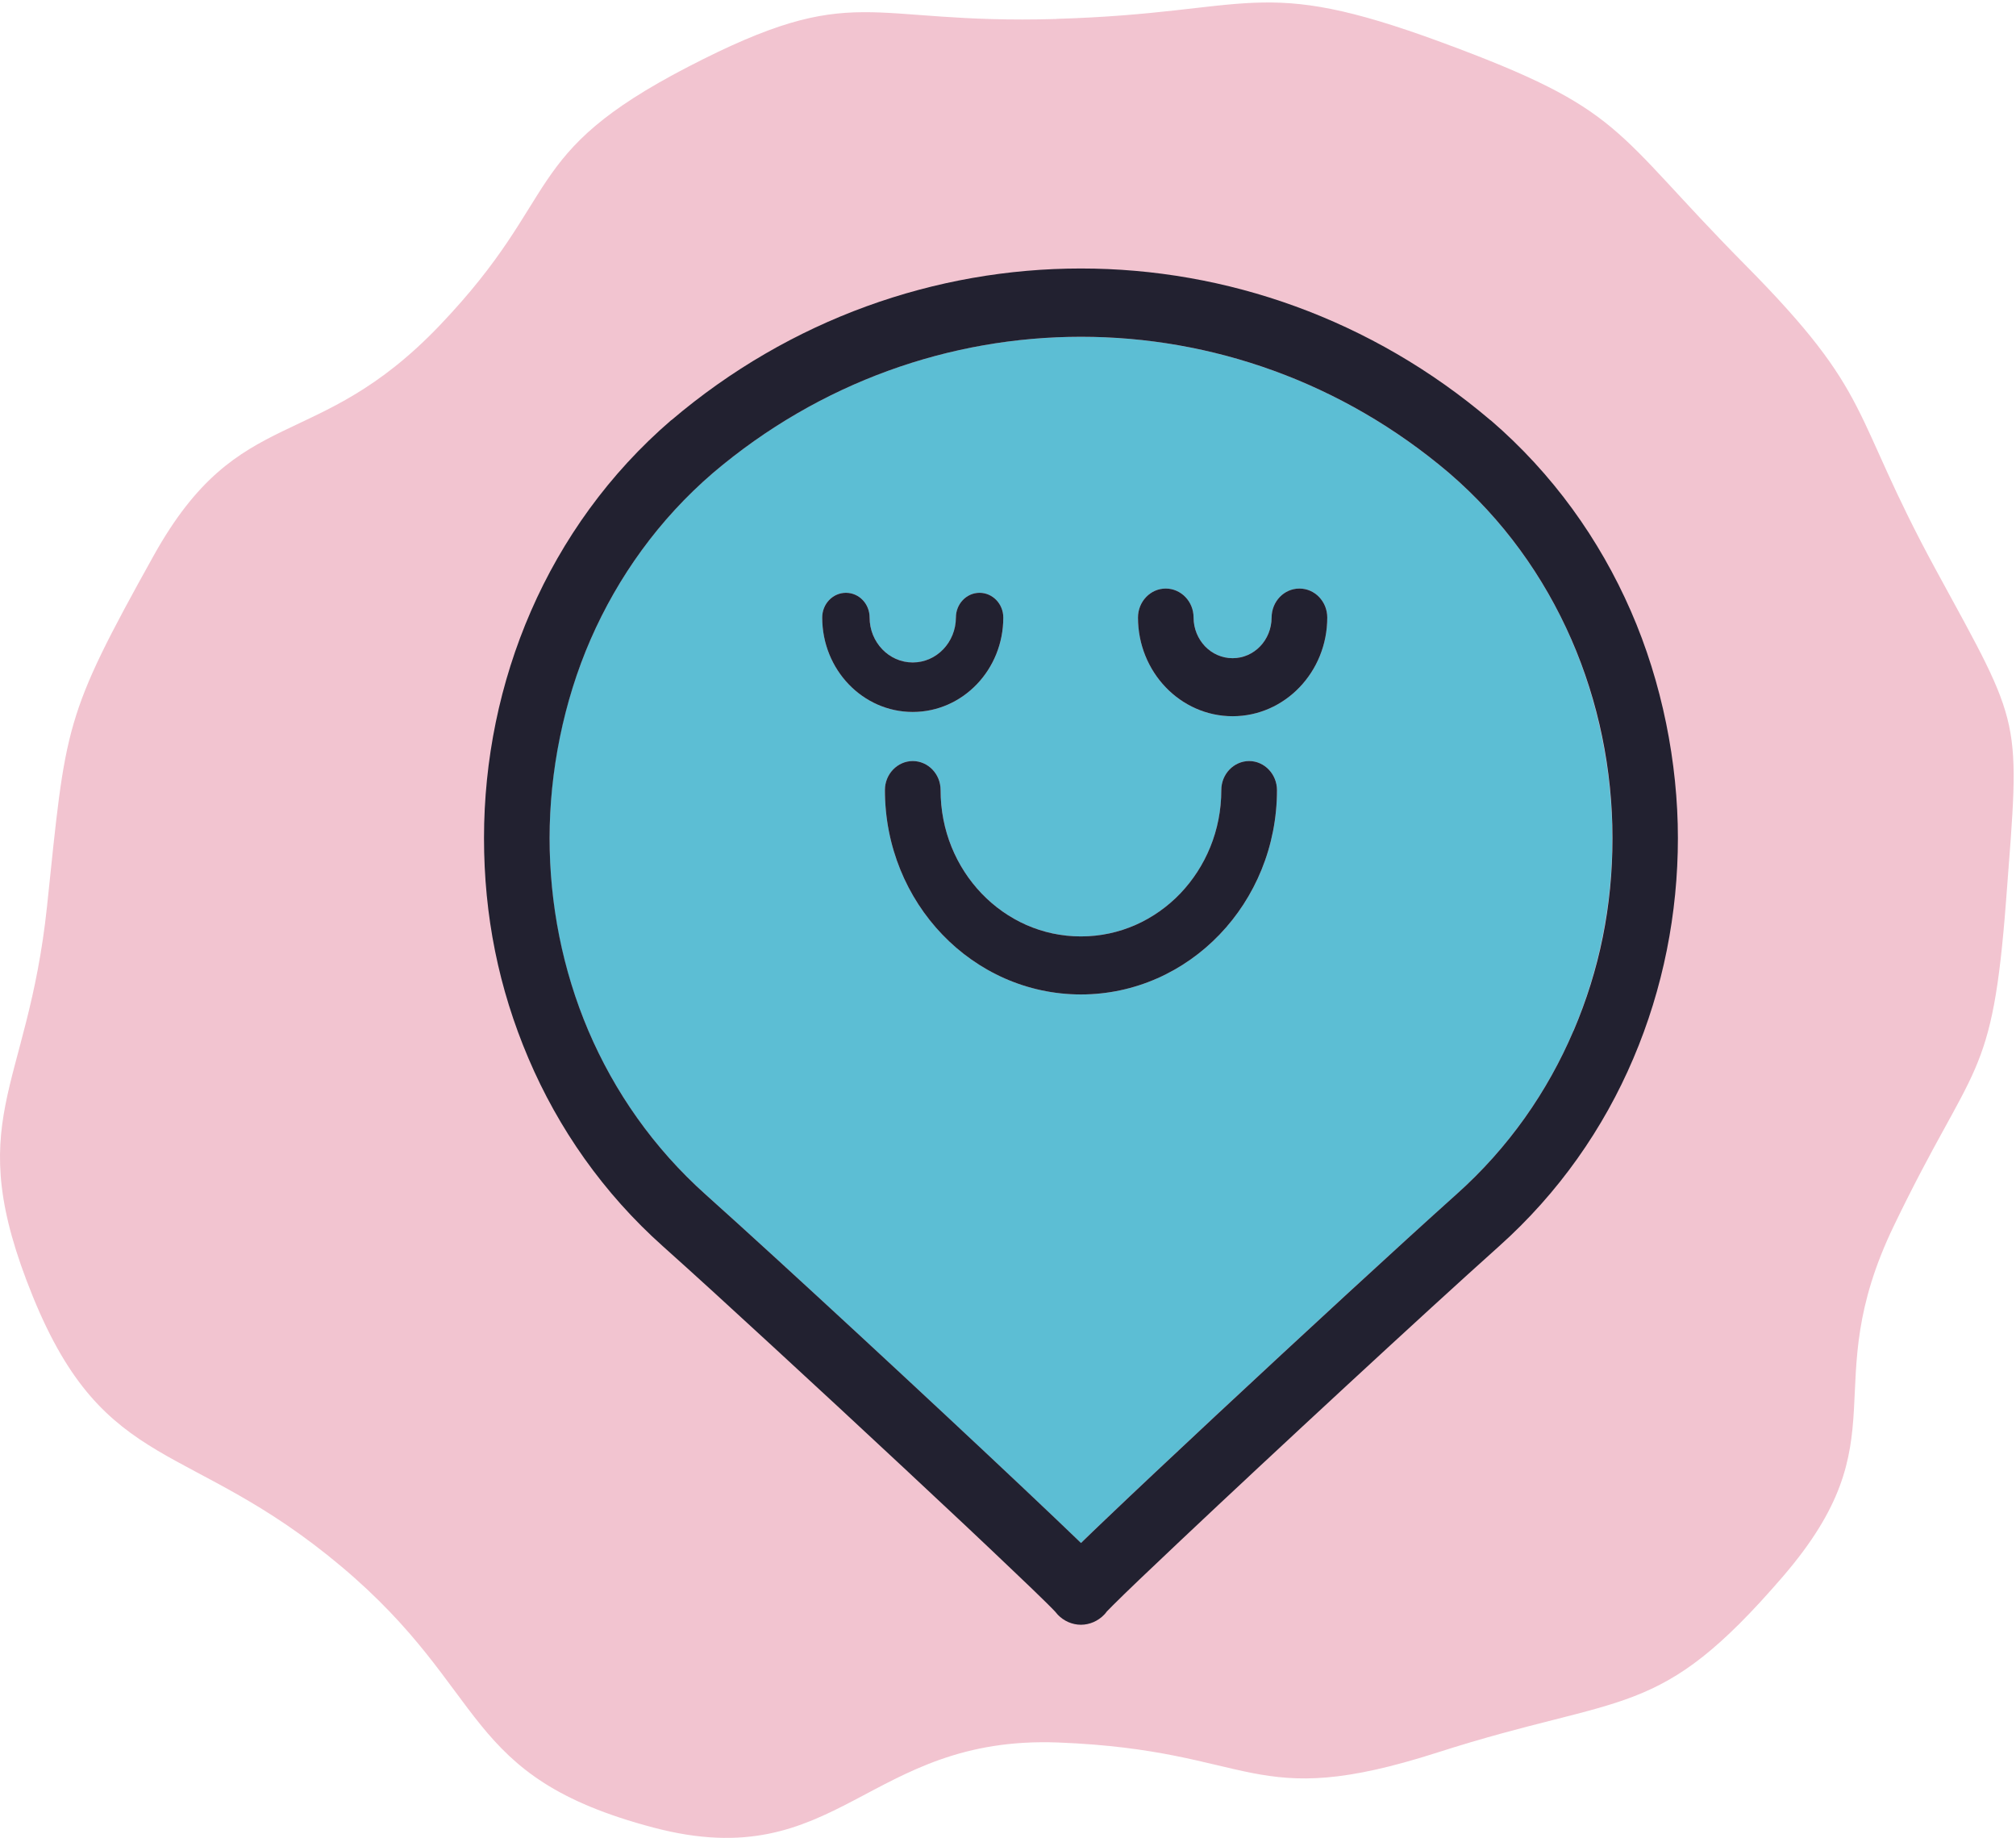
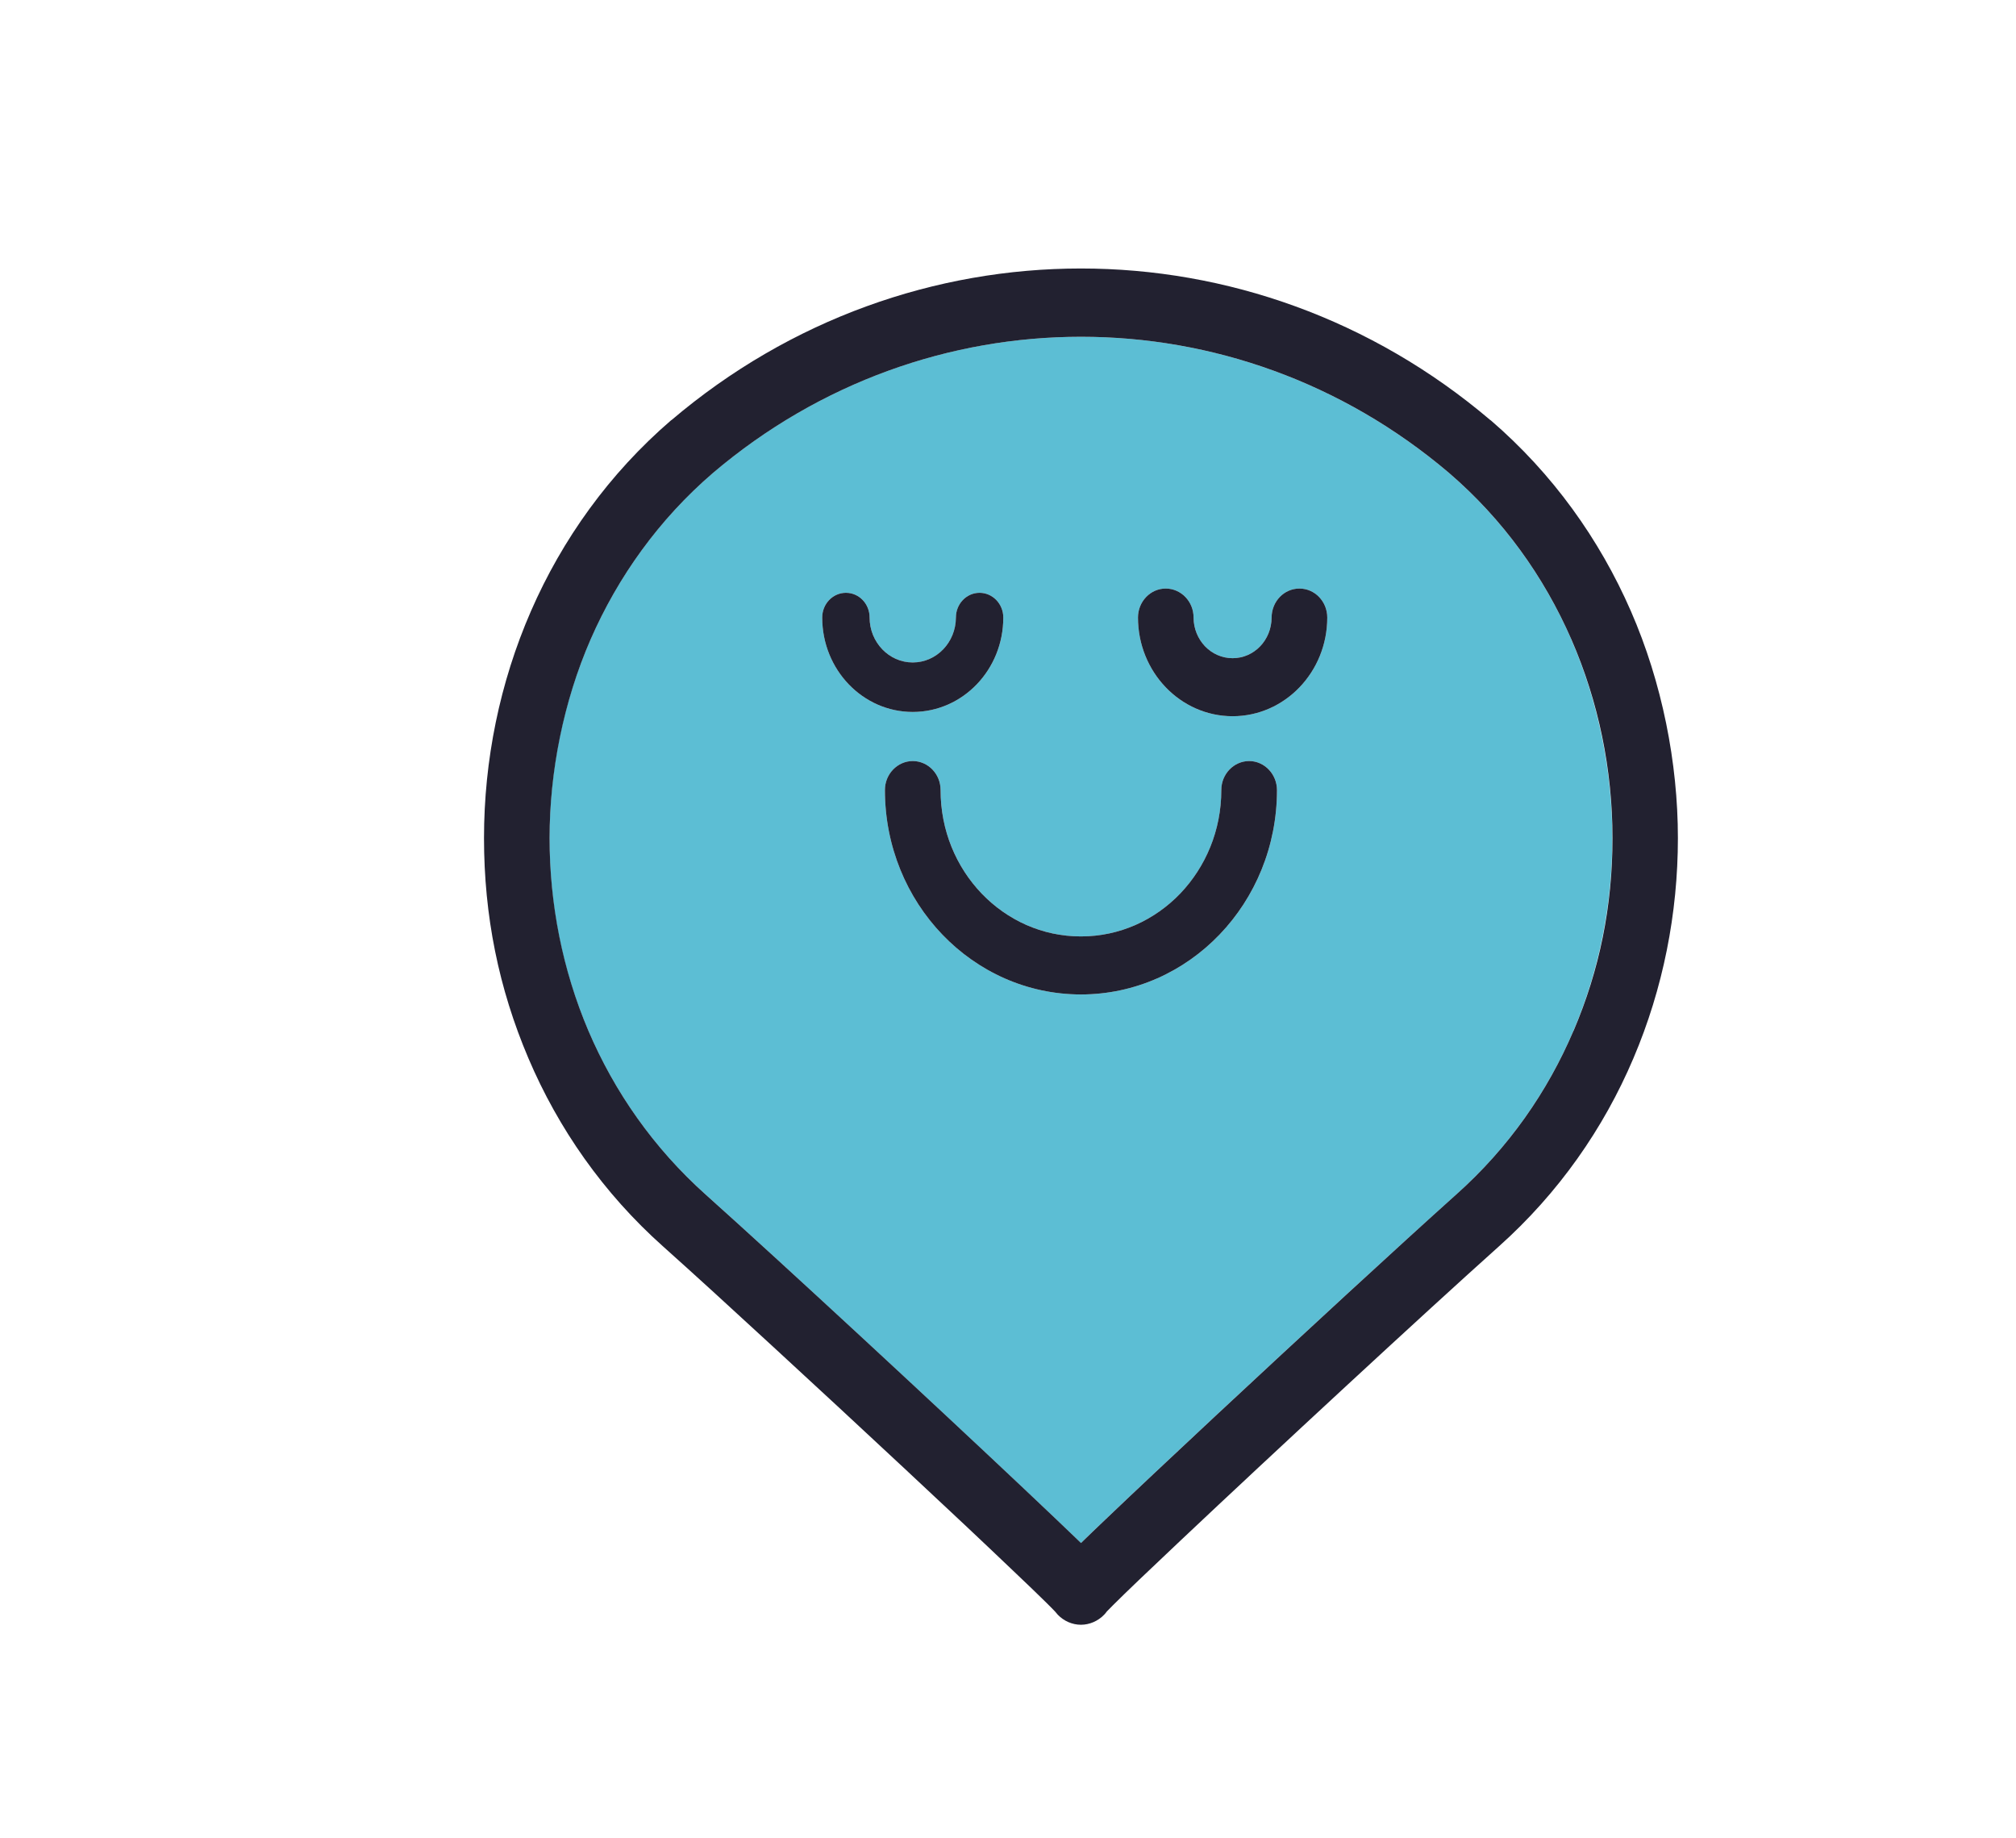
<svg xmlns="http://www.w3.org/2000/svg" width="373" height="340" viewBox="0 0 373 340" fill="none">
-   <path opacity="0.27" d="M195.452 3.492C232.228 2.403 232.443 -4.802 266.639 7.799C300.845 20.399 297.954 23.796 322.861 48.966C347.049 73.397 342.05 75.805 358.186 105.432C374.322 135.059 373.774 132.271 371.183 166.365C368.592 200.458 365.292 195.862 350.403 226.767C335.837 256.994 352.112 265.857 329.827 291.707C306.704 318.526 300.91 313 265.951 324.211C231.239 335.343 232.561 323.802 195.871 322.363C160.332 320.974 155.215 347.113 120.987 338.12C84.996 328.658 90.876 313.09 63.13 289.778C35.03 266.167 19.496 272.821 6.091 239.887C-7.315 206.953 5.059 202.267 8.703 167.644C12.24 133.98 11.702 132.861 28.418 102.814C44.35 74.187 58.389 84.269 81.394 60.158C104.4 36.047 95.939 28.622 127.286 12.375C158.623 -3.852 159.59 4.571 195.452 3.512V3.492Z" fill="#D12652" />
  <path d="M290.71 118.258C285.651 106.685 278.107 96.106 268.08 87.485C248.297 70.686 224.168 62.301 199.992 62.301C175.817 62.301 151.657 70.701 131.875 87.517C121.878 96.122 114.334 106.701 109.275 118.258C104.216 129.832 101.671 142.432 101.671 155.031C101.671 167.631 104.049 179.394 108.851 190.683C113.668 201.957 120.878 212.346 130.572 220.998C144.977 233.914 172.53 259.445 189.526 275.487C193.812 279.529 197.402 282.955 199.992 285.45C201.25 284.218 202.764 282.766 204.476 281.139C209.763 276.087 217.018 269.282 224.91 261.908C240.709 247.177 259.052 230.267 269.398 221.014C279.107 212.346 286.317 201.957 291.119 190.683C295.921 179.41 298.314 167.221 298.314 155.047C298.314 142.874 295.754 129.848 290.695 118.258H290.71ZM152.127 114.248C152.127 111.722 154.081 109.669 156.52 109.669C158.958 109.669 160.897 111.722 160.897 114.232C160.897 116.537 161.791 118.606 163.245 120.121C164.684 121.621 166.668 122.553 168.88 122.553C173.288 122.553 176.847 118.827 176.863 114.248C176.863 111.722 178.817 109.669 181.24 109.669C183.664 109.669 185.633 111.722 185.633 114.248C185.633 123.895 178.135 131.711 168.88 131.711C159.625 131.711 152.127 123.895 152.127 114.248ZM199.992 183.973C179.968 183.957 163.73 167.047 163.73 146.158C163.73 143.205 166.032 140.805 168.88 140.789C171.728 140.805 174.03 143.189 174.03 146.158C174.03 153.658 176.923 160.384 181.634 165.31C186.36 170.22 192.813 173.236 199.992 173.236C207.172 173.236 213.64 170.22 218.366 165.31C223.062 160.384 225.97 153.658 225.97 146.158C225.97 143.205 228.273 140.805 231.12 140.789C233.953 140.805 236.255 143.205 236.27 146.158C236.27 167.047 220.032 183.957 199.992 183.973ZM228.061 132.5C218.381 132.5 210.55 124.321 210.55 114.248C210.55 111.28 212.853 108.88 215.685 108.88C218.518 108.88 220.835 111.28 220.835 114.232C220.835 116.316 221.653 118.195 222.956 119.569C224.259 120.927 226.076 121.764 228.061 121.764C232.044 121.764 235.255 118.416 235.271 114.248C235.286 111.264 237.573 108.88 240.421 108.88C243.268 108.88 245.571 111.28 245.571 114.248C245.571 124.321 237.725 132.5 228.061 132.5Z" fill="#5CBED4" />
  <path d="M301.735 113.032C295.949 99.77 287.27 87.612 275.803 77.744H275.773C253.764 59.018 226.862 49.67 199.991 49.67C173.119 49.67 146.233 59.018 124.224 77.728H124.193C112.712 87.612 104.032 99.77 98.246 113.032C92.46 126.295 89.551 140.664 89.551 155.032C89.551 169.4 92.263 182.852 97.776 195.799C103.29 208.746 111.591 220.699 122.694 230.599C128.071 235.399 135.327 242.03 143.203 249.293C151.08 256.54 159.578 264.419 167.378 271.698C175.194 278.977 182.329 285.687 187.479 290.613C190.069 293.061 192.159 295.082 193.568 296.471C194.265 297.166 194.81 297.703 195.113 298.034L195.234 298.16C195.386 298.35 195.552 298.555 195.719 298.729C196.84 299.897 198.4 300.576 199.991 300.576C201.581 300.576 203.156 299.897 204.277 298.729C204.444 298.555 204.611 298.366 204.747 298.176C204.747 298.176 204.762 298.176 204.762 298.145C204.959 297.939 205.383 297.497 205.959 296.929C208.2 294.687 212.699 290.392 218.41 285.008C235.511 268.872 263.67 242.804 277.303 230.599C288.39 220.699 296.706 208.746 302.205 195.799C307.718 182.868 310.445 168.942 310.445 155.047C310.445 141.153 307.537 126.295 301.735 113.032ZM291.132 190.684C286.33 201.957 279.12 212.346 269.411 220.999C259.065 230.267 240.722 247.177 224.923 261.909C217.031 269.282 209.776 276.087 204.489 281.14C202.778 282.766 201.263 284.219 200.006 285.45C197.416 282.956 193.826 279.529 189.539 275.487C172.544 259.445 144.991 233.914 130.586 221.015C120.891 212.346 113.681 201.957 108.864 190.684C104.063 179.394 101.684 167.221 101.684 155.032C101.684 142.842 104.229 129.832 109.288 118.259C114.348 106.701 121.891 96.122 131.888 87.517C151.671 70.702 175.831 62.302 200.006 62.302C224.181 62.302 248.311 70.686 268.093 87.486C278.121 96.106 285.664 106.685 290.723 118.259C295.782 129.848 298.342 142.448 298.342 155.047C298.342 167.647 295.949 179.41 291.147 190.684H291.132Z" fill="#222130" />
  <path d="M185.631 114.248C185.631 123.895 178.133 131.711 168.878 131.711C159.623 131.711 152.125 123.895 152.125 114.248C152.125 111.722 154.079 109.669 156.517 109.669C158.956 109.669 160.895 111.722 160.895 114.232C160.895 116.538 161.789 118.606 163.243 120.122C164.682 121.622 166.666 122.553 168.878 122.553C173.285 122.553 176.845 118.827 176.86 114.248C176.86 111.722 178.814 109.669 181.238 109.669C183.661 109.669 185.631 111.722 185.631 114.248Z" fill="#222130" />
  <path d="M245.571 114.248C245.571 124.321 237.724 132.5 228.06 132.5C218.396 132.5 210.55 124.321 210.55 114.248C210.55 111.28 212.853 108.88 215.685 108.88C218.518 108.88 220.835 111.28 220.835 114.232C220.835 116.316 221.653 118.195 222.956 119.569C224.259 120.927 226.076 121.764 228.06 121.764C232.044 121.764 235.255 118.416 235.271 114.248C235.286 111.264 237.573 108.88 240.421 108.88C243.268 108.88 245.571 111.28 245.571 114.248Z" fill="#222130" />
  <path d="M236.268 146.158C236.268 167.047 220.03 183.957 199.99 183.973C179.965 183.957 163.727 167.047 163.727 146.158C163.727 143.205 166.029 140.805 168.877 140.789C171.725 140.805 174.027 143.189 174.027 146.158C174.027 153.657 176.92 160.384 181.631 165.31C186.357 170.22 192.81 173.236 199.99 173.236C207.17 173.236 213.638 170.22 218.363 165.31C223.059 160.384 225.967 153.657 225.967 146.158C225.967 143.205 228.27 140.805 231.118 140.789C233.95 140.805 236.252 143.205 236.268 146.158Z" fill="#222130" />
</svg>